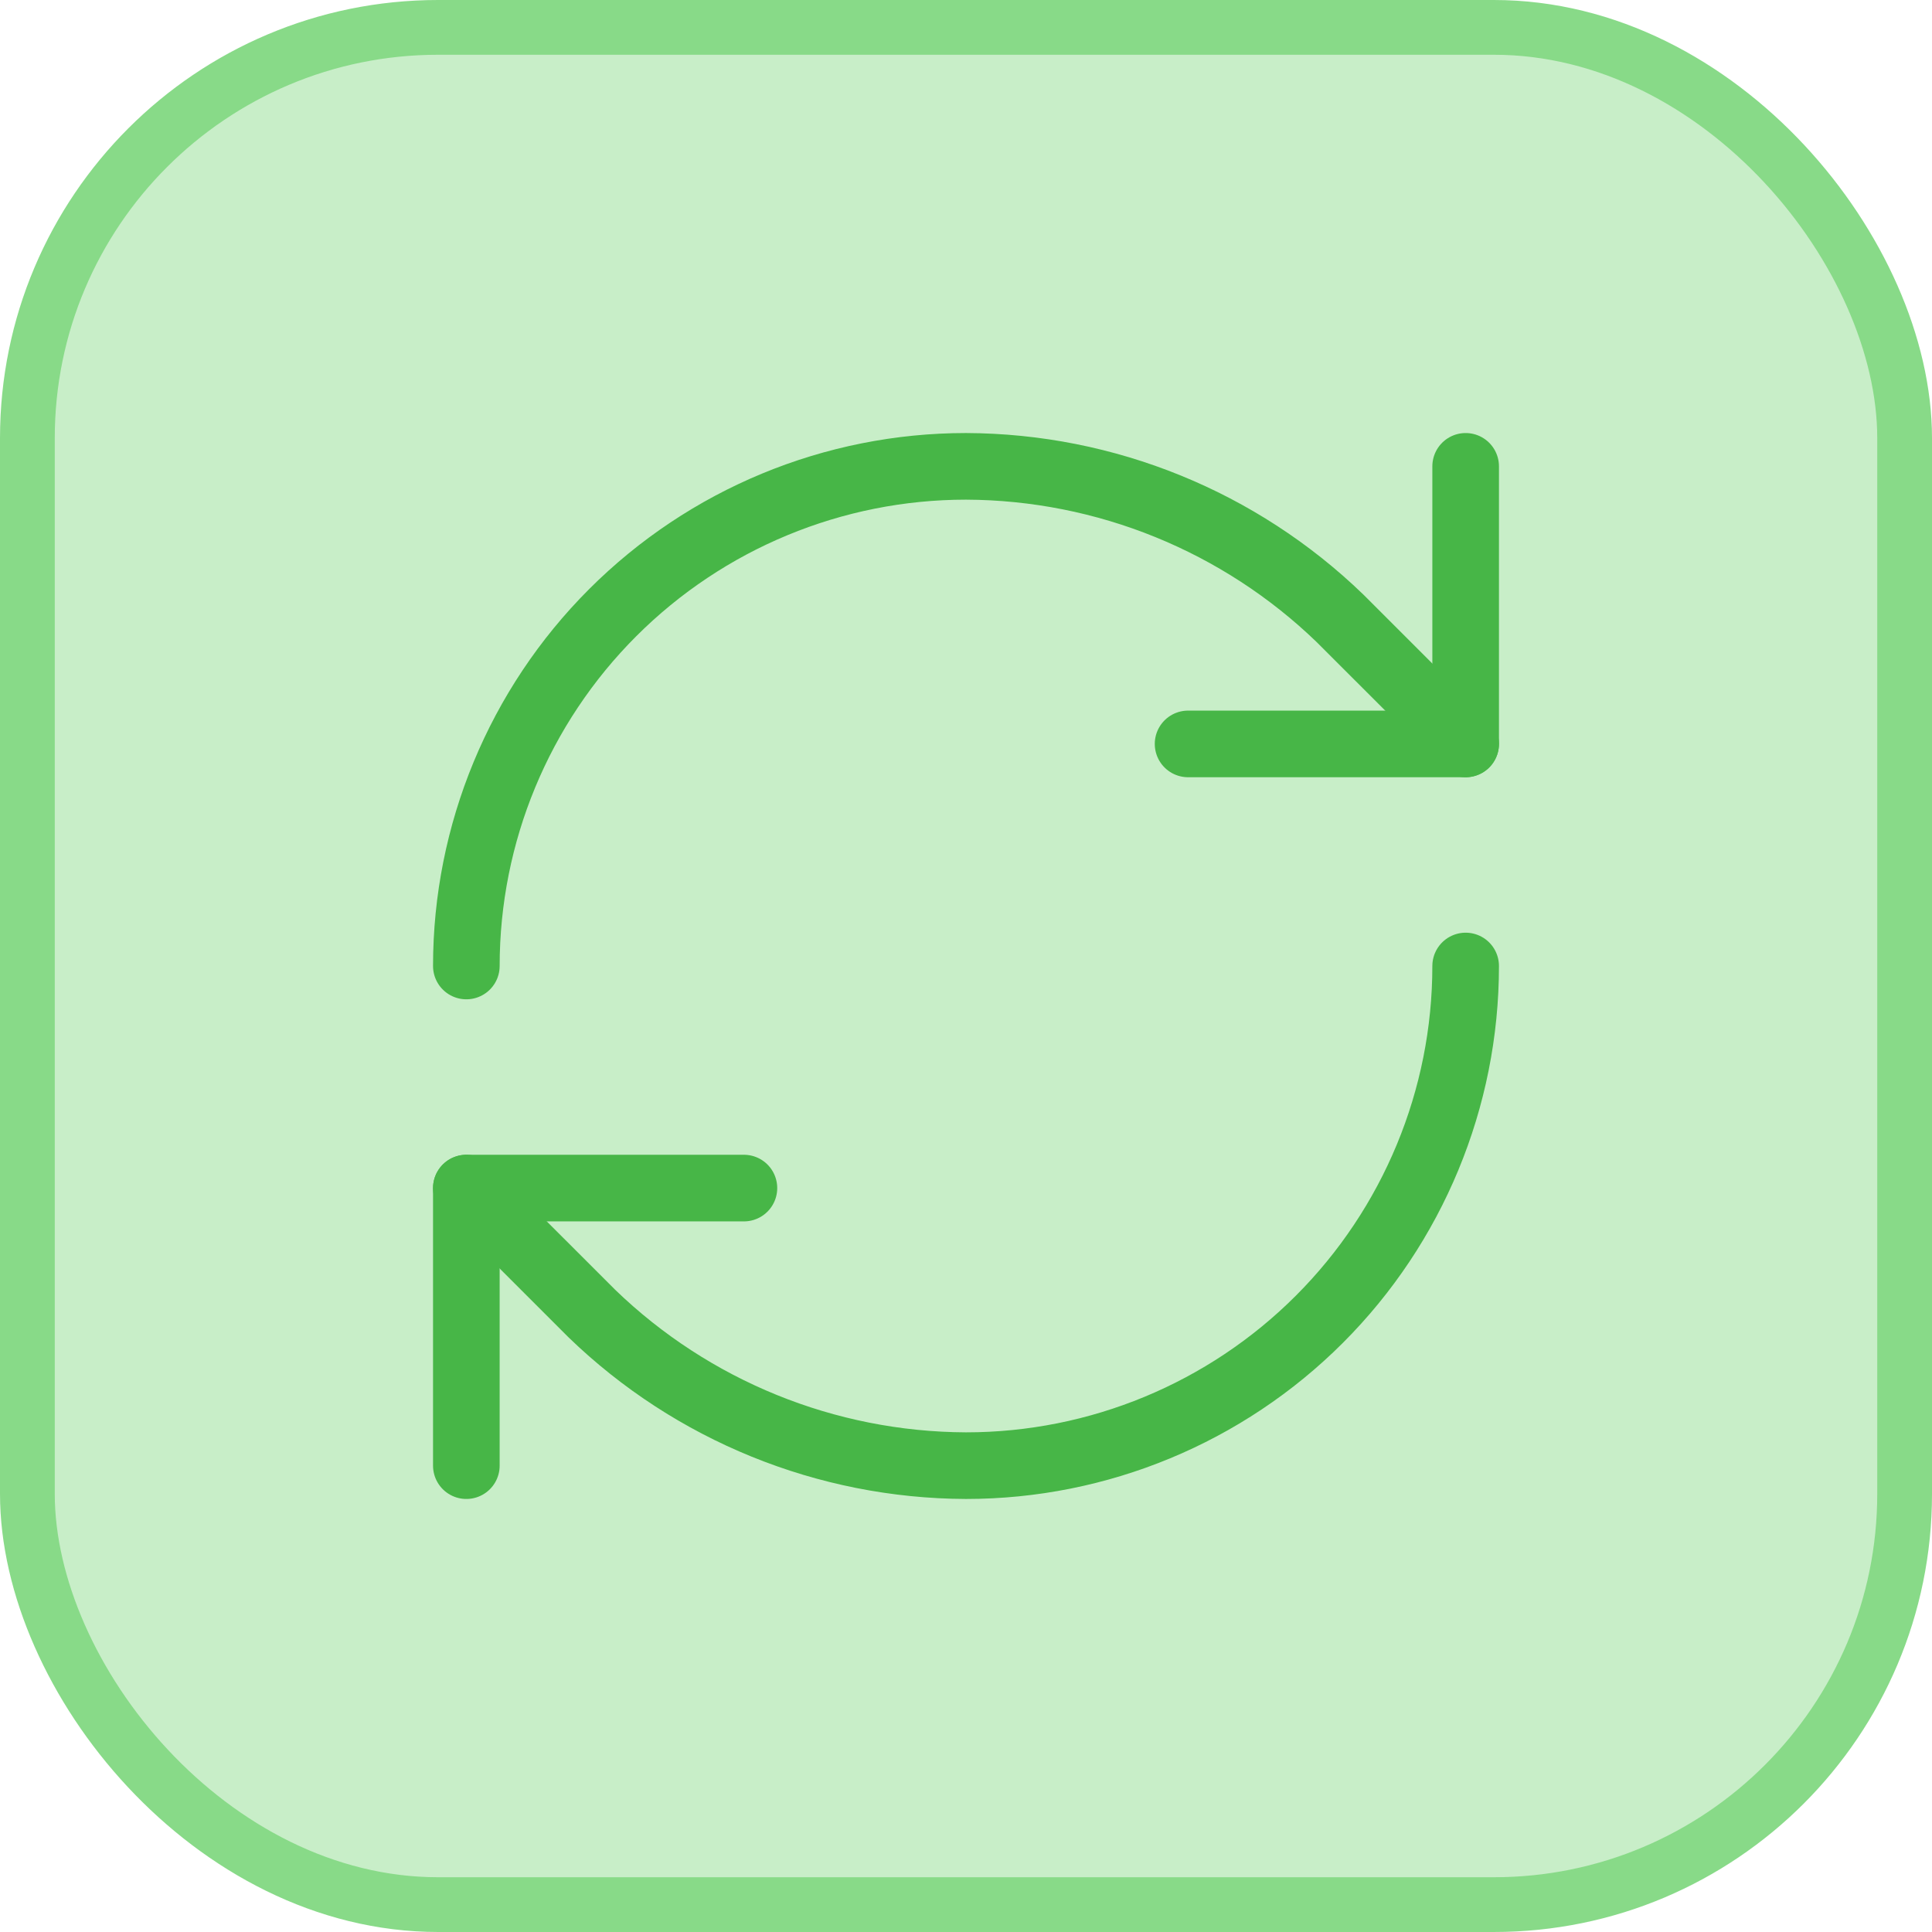
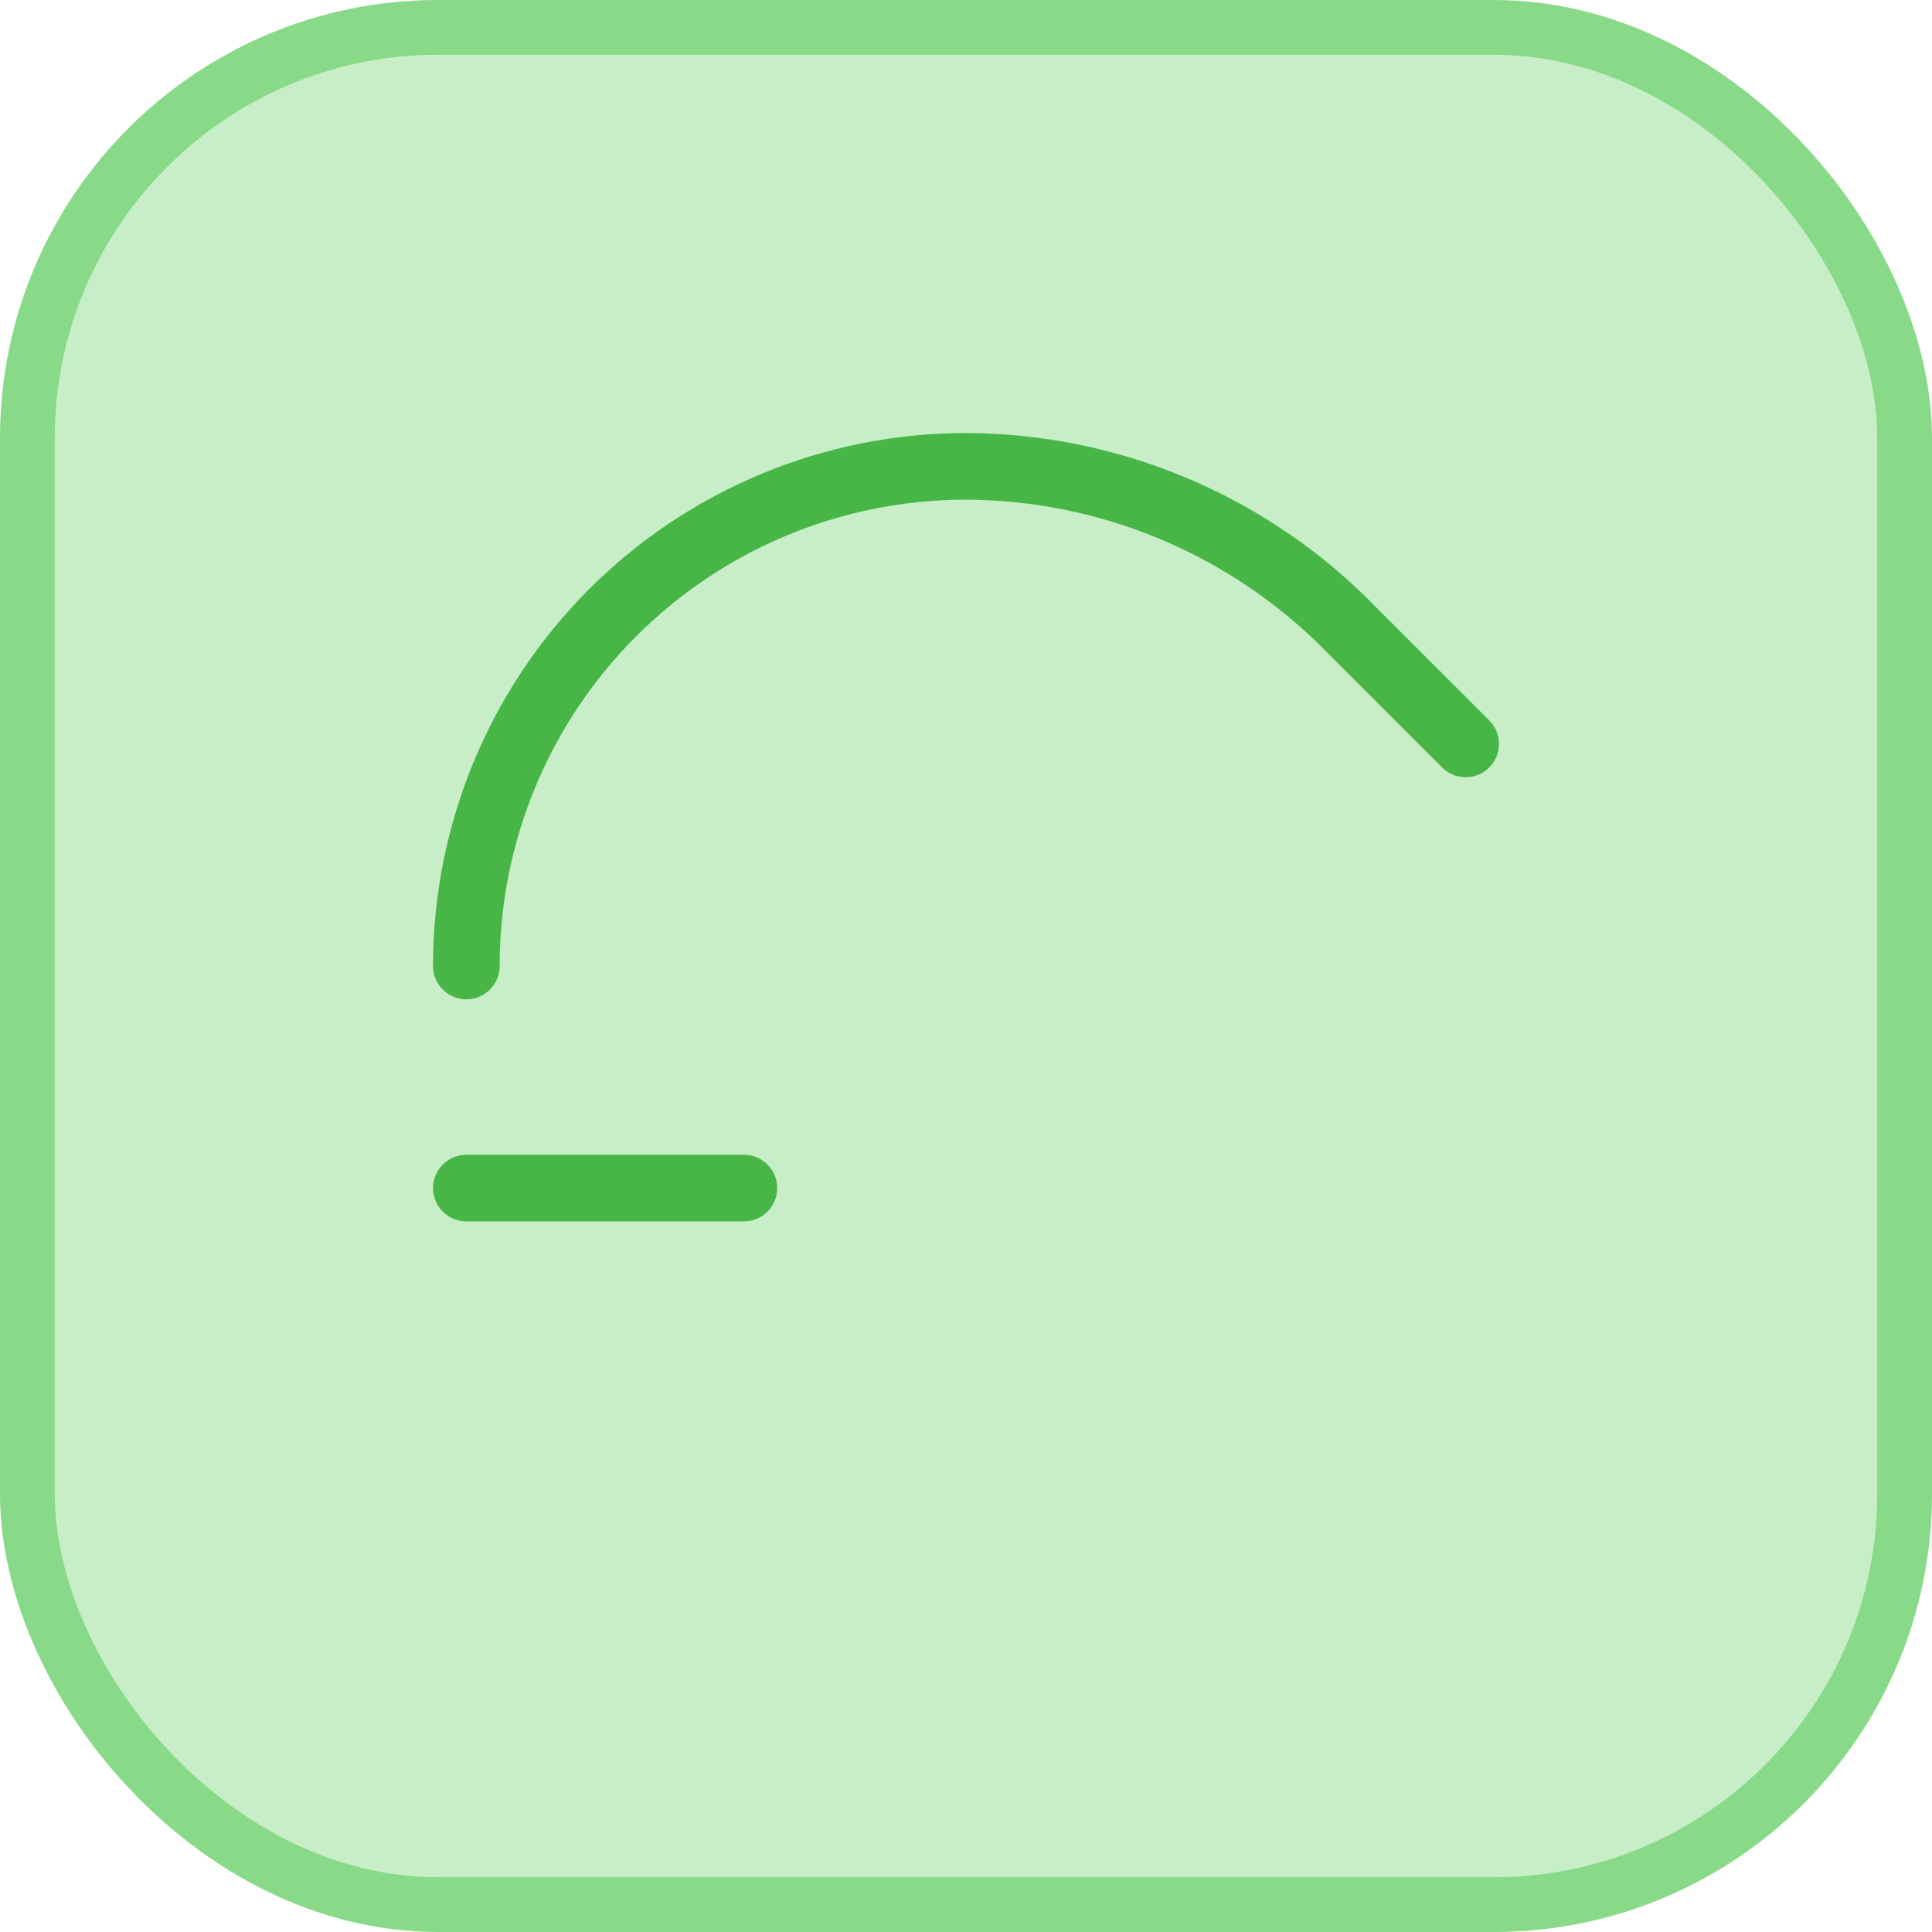
<svg xmlns="http://www.w3.org/2000/svg" width="58" height="58" viewBox="0 0 58 58" fill="none">
  <rect x="0.822" y="0.822" width="56.356" height="56.356" rx="12.331" fill="#C8EEC8" />
  <rect x="0.822" y="0.822" width="56.356" height="56.356" rx="12.331" stroke="#88DA88" stroke-width="1.644" />
  <path d="M14 29C14 25.022 15.58 21.206 18.393 18.393C21.206 15.58 25.022 14 29 14C33.193 14.016 37.218 15.652 40.233 18.567L44 22.333" stroke="#47B647" stroke-width="2" stroke-linecap="round" stroke-linejoin="round" />
-   <path d="M44 14V22.333H35.667M44 29C44 32.978 42.42 36.794 39.607 39.607C36.794 42.42 32.978 44 29 44C24.807 43.984 20.782 42.348 17.767 39.433L14 35.667" stroke="#47B647" stroke-width="2" stroke-linecap="round" stroke-linejoin="round" />
-   <path d="M22.333 35.667H14V44" stroke="#47B647" stroke-width="2" stroke-linecap="round" stroke-linejoin="round" />
+   <path d="M22.333 35.667H14" stroke="#47B647" stroke-width="2" stroke-linecap="round" stroke-linejoin="round" />
</svg>